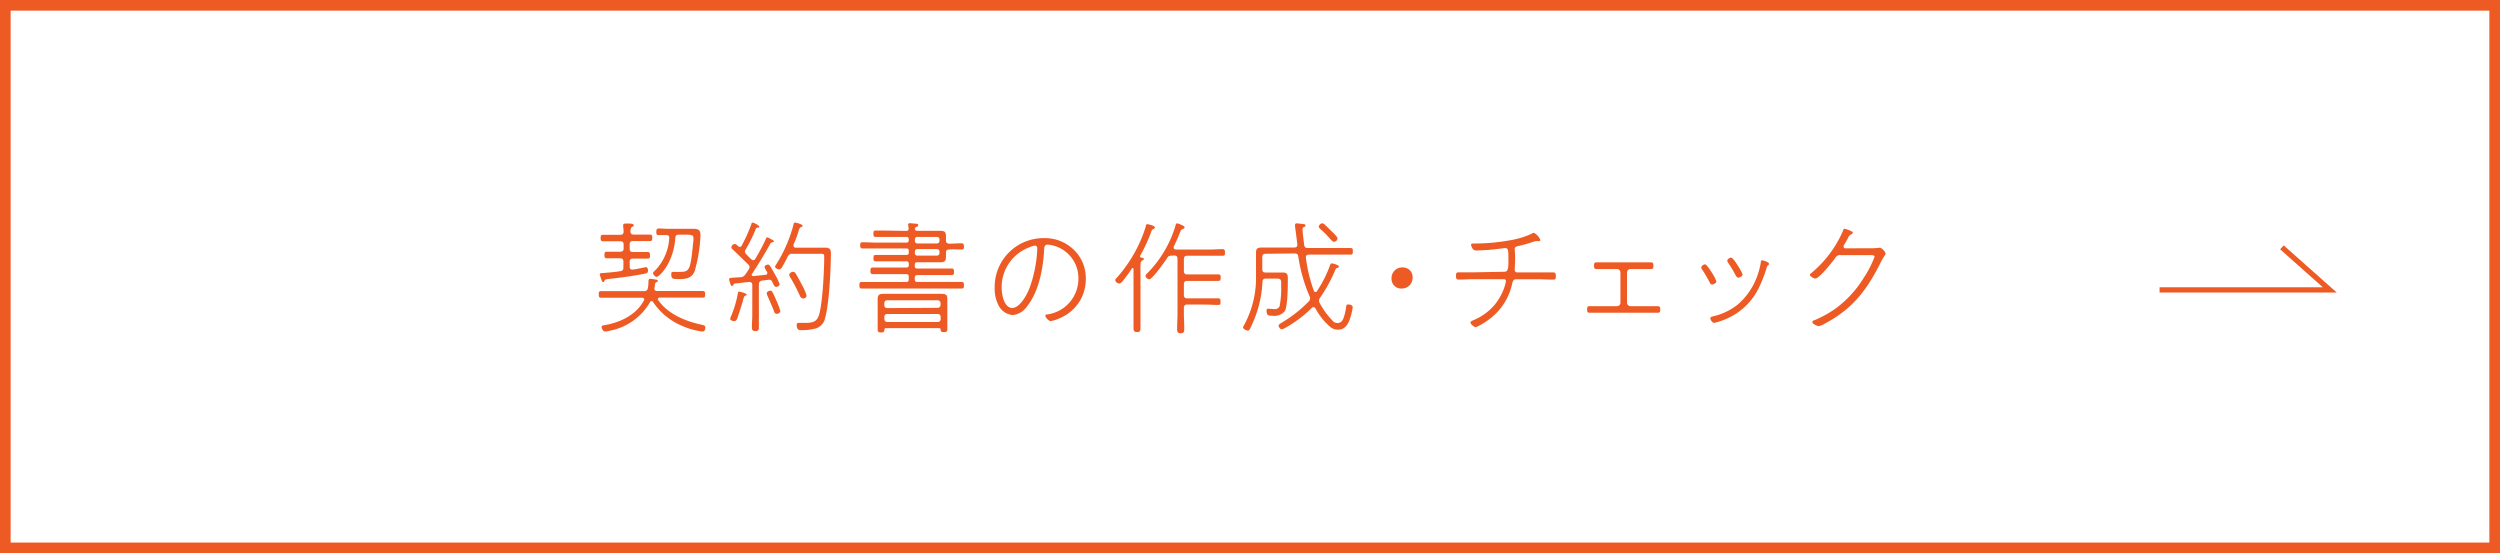
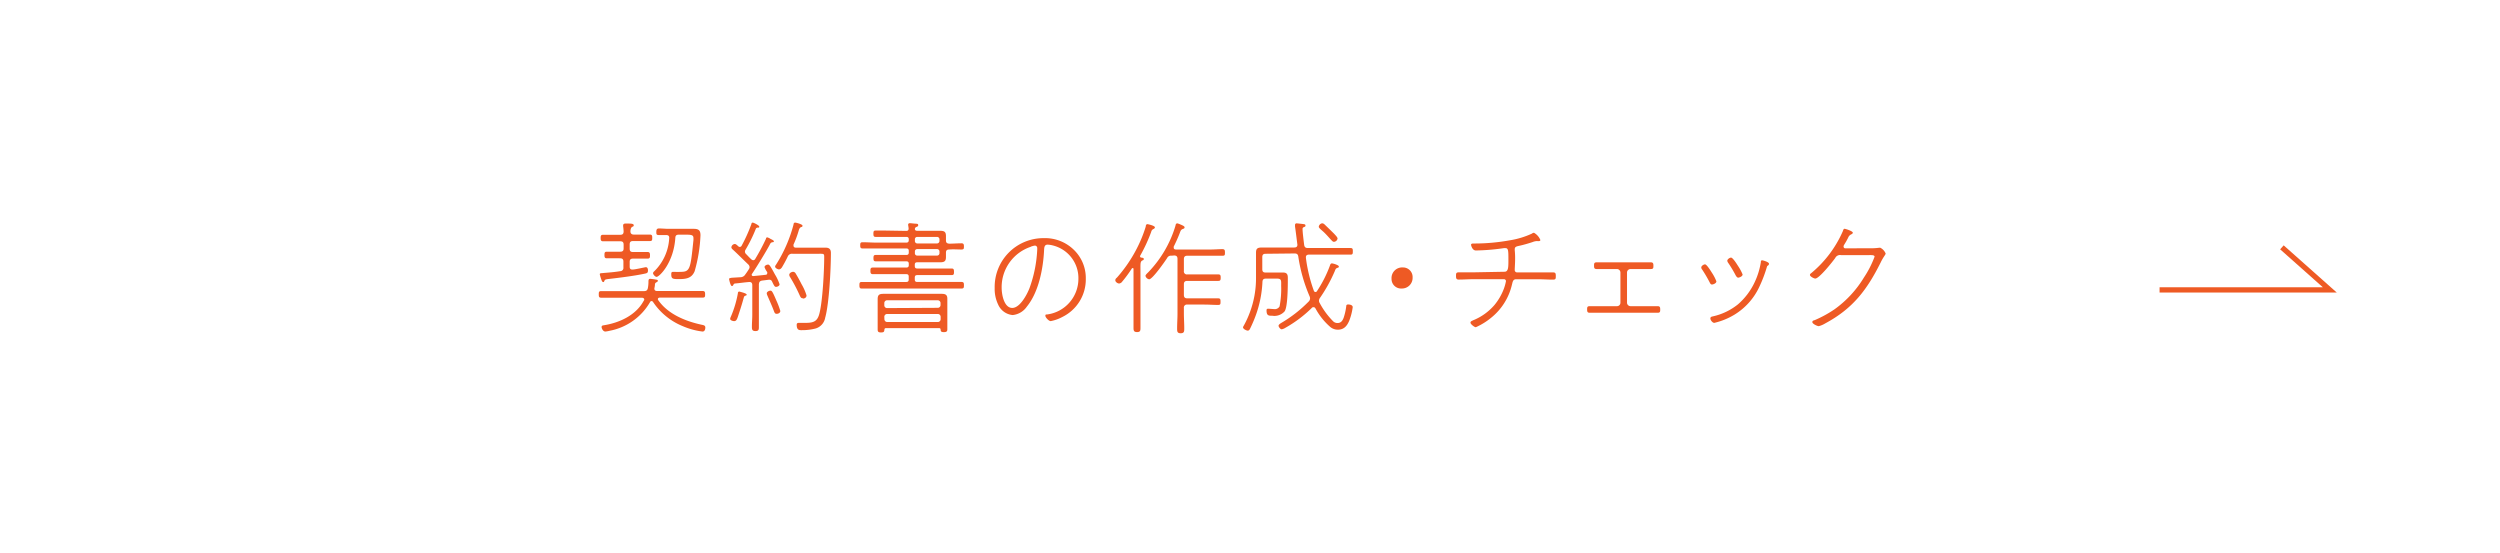
<svg xmlns="http://www.w3.org/2000/svg" viewBox="0 0 470 104" width="470" height="104">
  <defs>
    <style>.cls-1{fill:#ee5a24;}.cls-2{fill:#fff;}.cls-3{fill:none;stroke:#ee5a24;stroke-miterlimit:10;}</style>
  </defs>
  <title>アセット 3</title>
  <g id="レイヤー_2" data-name="レイヤー 2">
    <g id="content">
-       <rect class="cls-1" width="470" height="104" />
-       <rect class="cls-2" x="2" y="2" width="466" height="100" />
      <path class="cls-1" d="M121.12,56.31c0-.25-.23-.32-.44-.34h-5c-.9,0-1.77,0-2.67,0-.41,0-.44-.23-.44-.62s0-.62.44-.62c.9,0,1.77,0,2.67,0h5.36c.44,0,.67-.12.76-.58a6.26,6.26,0,0,0,.11-1.13c0-.3,0-.6.32-.6a10.27,10.27,0,0,1,1.17.16c.12,0,.28.07.28.21s-.14.21-.37.34a.43.43,0,0,0-.18.32c0,.34-.11.74-.11.8,0,.34.21.46.53.46h5.89c.9,0,1.77,0,2.64,0,.44,0,.48.21.48.62s0,.62-.46.62c-.87,0-1.77,0-2.67,0h-5.36c-.18,0-.39.07-.39.3a.34.34,0,0,0,.09.21c1.82,2.6,5.1,3.93,8.09,4.58.44.09.74.14.74.53s-.14.76-.53.76a13.34,13.34,0,0,1-3.68-1,12.24,12.24,0,0,1-5.61-4.55c-.09-.12-.16-.18-.3-.18a.33.33,0,0,0-.28.21,11.16,11.16,0,0,1-7.61,5.38,5.11,5.11,0,0,1-.78.14c-.46,0-.71-.62-.71-.85s.18-.3.37-.32c2.94-.46,6.07-1.86,7.54-4.6A.37.37,0,0,0,121.12,56.31Zm-5-7.75c-.69,0-1.38,0-2.07,0-.39,0-.41-.3-.41-.62s0-.62.41-.62c.69,0,1.38,0,2.07,0h.48c.46,0,.64-.18.64-.62V46c0-.46-.18-.64-.64-.64h-1.08c-.71,0-1.45,0-2.16,0-.41,0-.44-.28-.44-.6s0-.62.44-.62c.71,0,1.45,0,2.16,0h1.08c.44,0,.62-.16.64-.6a9.16,9.16,0,0,0-.09-1c0-.07,0-.16,0-.23s.11-.28.37-.28a5.15,5.15,0,0,1,.62,0c.69,0,1,.07,1,.32s-.14.21-.32.32-.3.46-.3.83.21.6.62.6H120c.74,0,1.45,0,2.16,0,.44,0,.46.23.46.62s0,.6-.46.6c-.71,0-1.43,0-2.16,0H119c-.44,0-.62.18-.62.64v.8c0,.44.18.62.62.62h.76c.67,0,1.36,0,2,0,.41,0,.44.28.44.62s0,.62-.44.62c-.69,0-1.38,0-2,0H119c-.44,0-.62.18-.62.62v.9c0,.3.11.53.46.53H119c.37,0,2.32-.44,2.41-.44.32,0,.41.32.41.6,0,.48-.18.53-.62.62-1.86.41-4.85.78-6.78,1-.67.09-.69.12-.81.39s-.11.18-.23.18-.23-.16-.32-.44a8,8,0,0,1-.3-1c0-.18.09-.21.39-.23,1.24-.11,2.32-.18,3.45-.37a.61.61,0,0,0,.6-.71V49.18c0-.44-.18-.62-.64-.62Zm9.2-4.37c-.48,0-1,0-1.47,0s-.46-.21-.46-.6.09-.64.48-.64c.62,0,1.22.07,1.84.07h2.85c.62,0,1.24,0,1.84,0,.94,0,1.29.28,1.29,1.22A28.24,28.24,0,0,1,130.59,51c-.6,1.43-1.79,1.47-3.15,1.47-1.06,0-1.24-.14-1.24-.9,0-.25,0-.46.34-.46l.35,0a7.64,7.64,0,0,0,1,0c1.86,0,1.91-.48,2.48-6,0-.09,0-.23,0-.28,0-.53-.14-.71-1.26-.71H127.6c-.46,0-.62.18-.64.62-.32,4.69-3,7.31-3.52,7.31-.28,0-.67-.46-.67-.71A.59.59,0,0,1,123,51a9.38,9.38,0,0,0,2.81-6.21C125.85,44.38,125.67,44.21,125.28,44.19Z" />
      <path class="cls-1" d="M144.24,51.37a.67.67,0,0,0,0-.21,3.51,3.51,0,0,1-.51-.94c0-.28.41-.48.67-.48s.44.28,1.31,1.89a8.55,8.55,0,0,1,.85,1.82c0,.3-.41.48-.67.48s-.37-.23-.74-1a.52.52,0,0,0-.53-.34h-.09l-1.26.16c-.44.09-.55.25-.6.71v5.7c0,.76,0,1.5,0,2.25,0,.51,0,.83-.64.83s-.67-.32-.67-.83c0-.76.07-1.5.07-2.25V53.6c0-.39-.18-.62-.62-.58-.9.07-1.77.21-2.67.28-.16.07-.18.09-.3.3a.27.27,0,0,1-.23.18c-.3,0-.55-1.29-.55-1.36s.21-.18.62-.21l1.52-.09a1.08,1.08,0,0,0,.92-.53c.23-.3.44-.62.64-.94a.83.83,0,0,0,.16-.41.74.74,0,0,0-.23-.51c-.9-.85-1.75-1.72-2.64-2.55-.37-.34-.55-.46-.55-.71a.71.71,0,0,1,.64-.6c.23,0,.44.25.64.41a.37.37,0,0,0,.3.14.39.39,0,0,0,.35-.23,29.69,29.69,0,0,0,1.84-4.09c0-.14.09-.25.25-.25s1.22.51,1.22.76-.16.16-.32.18a.4.4,0,0,0-.32.21,27.13,27.13,0,0,1-1.93,3.93.69.69,0,0,0-.12.37.65.65,0,0,0,.21.46c.32.32.64.69,1,1a.54.54,0,0,0,.34.16.44.44,0,0,0,.39-.25A40.2,40.2,0,0,0,144,44.9c0-.12.09-.28.23-.28a2,2,0,0,1,.64.3c.16.07.62.28.62.44s-.16.18-.28.18a.54.54,0,0,0-.39.25c-.57,1.15-2.69,4.6-3.43,5.68a.3.3,0,0,0-.07.18c0,.18.14.25.3.25.76-.07,1.49-.14,2.25-.23C144,51.66,144.24,51.64,144.24,51.37Zm-3.86,4c0,.07,0,.16-.21.21s-.28.14-.37.48c-.23.83-.46,1.61-.92,3-.3.94-.41,1.31-.87,1.31-.23,0-.74-.14-.74-.44a1.82,1.82,0,0,1,.16-.46,19.94,19.94,0,0,0,1.29-4.32c0-.18.07-.34.3-.34C139.07,54.86,140.38,55.11,140.38,55.41ZM146,59c-.3,0-.39-.23-.48-.46-.37-1-.83-2-1.26-3a1.25,1.25,0,0,1-.11-.39c0-.3.44-.51.71-.51s.44.32,1.08,1.82a14.82,14.82,0,0,1,.76,2C146.68,58.91,146.2,59,146,59Zm.94-8.67a.64.64,0,0,1-.48.32c-.23,0-.74-.25-.74-.53a.68.68,0,0,1,.16-.34,26.54,26.54,0,0,0,3.31-7.59c0-.18.09-.34.3-.34s1.38.32,1.38.57-.14.23-.28.28-.32.25-.41.57a18.25,18.25,0,0,1-1,2.71.66.66,0,0,0,0,.21c0,.34.32.37.44.37h4.14c.48,0,1,0,1.45,0,.71,0,1,.32,1,1,0,2.94-.32,9.52-1.08,12.19a2.56,2.56,0,0,1-1.77,2,9.93,9.93,0,0,1-2.48.32c-.51,0-1.1.11-1.1-1,0-.28.14-.37.39-.37.41,0,.83,0,1.24,0,1.45,0,2.21-.23,2.6-1.61.64-2.25.94-8.26.94-10.74,0-.71-.07-.64-1.22-.64H149a.84.84,0,0,0-.9.51A23,23,0,0,1,146.93,50.38Zm4,5.75c-.35,0-.44-.23-.58-.51a29.84,29.84,0,0,0-1.84-3.5.8.8,0,0,1-.14-.39c0-.35.44-.58.74-.58a.58.58,0,0,1,.48.34c.39.64.76,1.33,1.1,2a10,10,0,0,1,.92,2.07C151.67,55.9,151.28,56.13,151,56.13Z" />
      <path class="cls-1" d="M170.36,43.41c.3,0,.46-.12.46-.44,0-.14-.09-.64-.09-.71,0-.23.16-.3.34-.3s.67.07,1,.09.55,0,.55.28-.14.21-.32.34A.4.4,0,0,0,172,43s0,0,0,.07c0,.25.23.32.44.32h3.1l1.15,0c.85,0,1.15.18,1.15,1,0,.28,0,.55,0,.8,0,.44.18.58.62.62.76,0,1.54-.07,2.3-.07.41,0,.46.23.46.6s0,.57-.46.57c-.76,0-1.54-.07-2.3,0-.44,0-.62.16-.62.6,0,.28,0,.55,0,.8,0,.76-.25,1-1.1,1l-1.2,0h-3.1c-.32,0-.46.14-.46.46v.25c0,.32.14.46.46.46h4.35c.71,0,1.4,0,2.12,0,.41,0,.44.25.44.62s0,.62-.44.62c-.71,0-1.4,0-2.12,0h-4.35c-.32,0-.46.14-.46.46v.37c0,.32.14.46.46.46h5.68c.87,0,1.77,0,2.64,0,.44,0,.46.23.46.62s0,.62-.46.62c-.87,0-1.77,0-2.64,0H164.68c-.9,0-1.77,0-2.67,0-.41,0-.44-.25-.44-.62s0-.62.44-.62c.9,0,1.77,0,2.67,0h5.7c.32,0,.46-.14.46-.46V52c0-.32-.14-.46-.46-.46H166.2c-.69,0-1.4,0-2.12,0-.41,0-.44-.28-.44-.62s0-.62.44-.62c.71,0,1.43,0,2.12,0h4.19c.32,0,.46-.14.46-.46v-.25c0-.32-.14-.46-.46-.46h-4.16l-1.54,0c-.41,0-.48-.14-.48-.6s.07-.6.46-.6l1.56,0h4.16c.32,0,.46-.14.46-.46v-.3c0-.32-.14-.46-.46-.46h-5.56c-.9,0-1.77,0-2.67,0-.39,0-.44-.21-.44-.57s0-.6.44-.6c.9,0,1.77.07,2.67.07h5.56c.32,0,.46-.16.46-.48V45c0-.32-.14-.46-.46-.46h-4.16l-1.52,0c-.41,0-.51-.09-.51-.6s.09-.6.48-.6l1.54,0Zm6.07,18.28h-9.8c-.21,0-.34,0-.37.35s-.14.46-.64.46-.62-.16-.62-.55,0-.71,0-1.06V57.3c0-.34,0-.69,0-1.06,0-.8.3-1,1.08-1H177c.69,0,1.1.14,1.1.92,0,.37,0,.76,0,1.13v3.54c0,.37,0,.74,0,1.1s-.16.51-.64.51-.6-.11-.62-.44S176.66,61.69,176.43,61.69Zm-.16-3.82a.52.52,0,0,0,.55-.55V57a.53.53,0,0,0-.55-.55H166.8a.53.53,0,0,0-.55.55v.37a.52.52,0,0,0,.55.55Zm-10,2.12a.53.53,0,0,0,.55.55h9.47a.53.53,0,0,0,.55-.55v-.41a.53.53,0,0,0-.55-.55H166.8a.53.53,0,0,0-.55.55ZM172,45.29a.45.45,0,0,0,.46.48h3.68a.47.47,0,0,0,.48-.48V45a.45.45,0,0,0-.48-.46h-3.68A.43.43,0,0,0,172,45Zm4.14,2.76a.45.45,0,0,0,.48-.46v-.3a.45.45,0,0,0-.48-.46h-3.68a.43.43,0,0,0-.46.46v.3a.43.43,0,0,0,.46.46Z" />
      <path class="cls-1" d="M201.92,47a7.36,7.36,0,0,1,2.21,5.4,7.86,7.86,0,0,1-4.37,7.17,7.67,7.67,0,0,1-2.23.8c-.35,0-1-.69-1-1s.18-.23.32-.25a6.76,6.76,0,0,0,5.89-6.67,6.32,6.32,0,0,0-4.78-6.3,4.93,4.93,0,0,0-1-.16c-.64,0-.64.58-.67,1-.16,3.45-1,7.91-3.24,10.65a3.68,3.68,0,0,1-2.67,1.59,3.31,3.31,0,0,1-2.74-2,6.75,6.75,0,0,1-.64-3.08,9.17,9.17,0,0,1,9.22-9.38A7.75,7.75,0,0,1,201.92,47Zm-8.14-.6a8,8,0,0,0-5.47,7.7c0,1.24.44,3.79,2,3.79,1.45,0,2.78-2.53,3.24-3.73A24.31,24.31,0,0,0,195,46.9c0-.07,0-.18,0-.25a.45.45,0,0,0-.44-.48A3.56,3.56,0,0,0,193.78,46.38Z" />
      <path class="cls-1" d="M210.87,53.07a.79.79,0,0,1-.48.23c-.28,0-.71-.3-.71-.6s.21-.41.34-.55a26.31,26.31,0,0,0,3.7-5.43,25,25,0,0,0,1.68-4.12c0-.18.07-.46.32-.46.07,0,1.4.28,1.4.6,0,.16-.14.25-.28.32a.7.7,0,0,0-.41.53,30.65,30.65,0,0,1-2.09,4.51.21.21,0,0,0,0,.12c0,.12.09.18.21.21s.48,0,.48.25-.14.21-.32.32c-.37.23-.3.67-.3,2.28v7.52c0,.92,0,1.84,0,2.76,0,.55,0,.87-.64.87s-.67-.32-.67-.85c0-.92,0-1.86,0-2.78V50.61c0-.09,0-.21-.16-.21a.2.2,0,0,0-.18.12A24.22,24.22,0,0,1,210.87,53.07Zm9.38-5a.79.79,0,0,0-.83.44c-.41.64-2.76,4-3.38,4a.87.87,0,0,1-.69-.64c0-.21.39-.55.55-.71A21.45,21.45,0,0,0,221,42.4c0-.16.11-.41.32-.41a2.9,2.9,0,0,1,.53.18c.58.25.85.37.85.58s-.21.25-.34.3c-.35.14-.41.34-.53.67a27.33,27.33,0,0,1-1.17,2.64.65.65,0,0,0,0,.21c0,.25.18.32.39.34h6.46c.76,0,1.54-.07,2.3-.07.44,0,.48.21.48.64s0,.6-.46.6c-.78,0-1.56,0-2.32,0h-4.3c-.44,0-.64.18-.64.64v2.23a.56.56,0,0,0,.64.64h3.43c.78,0,1.59,0,2.39,0,.41,0,.46.18.46.62s-.07.6-.46.6c-.81,0-1.61,0-2.39,0h-3.43c-.44,0-.64.18-.64.64v2c0,.46.21.64.64.64h3.24c.85,0,1.7,0,2.55,0,.41,0,.46.18.46.62s0,.62-.46.62c-.85,0-1.7-.07-2.55-.07h-3.24a.56.56,0,0,0-.64.64v1c0,.94.07,1.89.07,2.83,0,.55,0,.92-.67.92s-.67-.37-.67-.9c0-.94.07-1.91.07-2.85V48.67c0-.46-.21-.64-.64-.64Z" />
      <path class="cls-1" d="M237.95,47.71c-.46,0-.64.18-.64.64v2.25c0,.46.18.64.64.64h2.18l1.13,0c.92,0,.85.71.85,1.29,0,1.17,0,5.11-.6,6a2.56,2.56,0,0,1-2.32.83c-.67,0-1.08,0-1.08-1,0-.23.07-.32.3-.32s1,.07,1.15.07a1,1,0,0,0,1-.51,17.36,17.36,0,0,0,.3-3.84c0-.92.11-1.38-.74-1.38h-2.14c-.44,0-.62.18-.64.62a21.09,21.09,0,0,1-1.22,6.19,25.57,25.57,0,0,1-1.15,2.69c-.12.18-.21.28-.41.28s-.87-.3-.87-.62a.48.48,0,0,1,.09-.23,17.73,17.73,0,0,0,1.2-2.6,18.27,18.27,0,0,0,1.15-6.48v-3c0-.58,0-1.15,0-1.7,0-.85.3-1,1.2-1l2,0h4c.35,0,.58-.14.58-.51V46c-.07-.51-.37-3-.44-3.36a1.8,1.8,0,0,1,0-.35.27.27,0,0,1,.28-.3c.16,0,1.15.12,1.33.14s.35.07.35.28-.14.21-.32.3a.32.32,0,0,0-.23.32c0,.64.21,2.25.3,3,.07.46.28.6.71.6h5.4c1,0,2,0,2.6,0,.44,0,.44.23.44.62s0,.62-.41.62-1.66,0-2.62,0h-5.24c-.28,0-.55.12-.55.46,0,0,0,.09,0,.14A28.37,28.37,0,0,0,247,54.65c.07.14.14.25.3.25a.33.33,0,0,0,.3-.18A23.07,23.07,0,0,0,250,50c.07-.21.14-.48.39-.48s1.31.32,1.31.57-.18.23-.3.28c-.28.12-.32.23-.46.6a28.62,28.62,0,0,1-2.76,5,1,1,0,0,0-.21.55.83.83,0,0,0,.14.46,14.57,14.57,0,0,0,2.48,3.38,1.16,1.16,0,0,0,.87.37c.64,0,.94-.44,1.15-1a10.87,10.87,0,0,0,.48-2.12c0-.25.09-.37.37-.37s.85.09.85.51a10.86,10.86,0,0,1-.64,2.51c-.41,1-1,1.72-2.14,1.72a2.21,2.21,0,0,1-1.4-.48,12.22,12.22,0,0,1-2.81-3.5c-.09-.14-.18-.25-.37-.25a.39.39,0,0,0-.35.16,23.35,23.35,0,0,1-4.92,3.7,2.14,2.14,0,0,1-.71.3c-.28,0-.6-.46-.6-.67s.32-.41.51-.53a24.68,24.68,0,0,0,5.13-4,.85.85,0,0,0,.28-.57.94.94,0,0,0-.09-.44,29.86,29.86,0,0,1-2.12-7.47c-.07-.44-.28-.58-.71-.58Zm12.85-2.25c-.25,0-.34-.16-.6-.41-.46-.51-1-1.13-1.49-1.56s-.78-.67-.78-.87a.76.76,0,0,1,.64-.64.68.68,0,0,1,.41.18c.41.39,1.45,1.4,1.84,1.79.18.21.64.64.64.9A.73.73,0,0,1,250.8,45.46Z" />
      <path class="cls-1" d="M265.57,52.17a2,2,0,0,1-2.07,2.07,1.79,1.79,0,0,1-1.89-1.82,2,2,0,0,1,2.12-2.14A1.8,1.8,0,0,1,265.57,52.17Z" />
      <path class="cls-1" d="M282.84,51.09c.74,0,.74-.85.74-2.21,0-1.72,0-2.23-.55-2.23a1.55,1.55,0,0,0-.3,0,40.4,40.4,0,0,1-5.27.44c-.69,0-.9-1-.9-1.06,0-.23.25-.25.41-.25l.28,0a37.15,37.15,0,0,0,6.58-.6A15.82,15.82,0,0,0,288,43.92a.65.65,0,0,1,.39-.16,2.78,2.78,0,0,1,1.2,1.36c0,.14-.14.21-.28.21a1,1,0,0,1-.25,0,.77.77,0,0,0-.23,0,2.49,2.49,0,0,0-.71.18c-.85.28-1.7.53-2.55.71-.37.09-.8.14-.8.62,0,0,0,.14,0,.18a14.64,14.64,0,0,1,.07,1.75c0,.74-.07,1.56-.07,2a.43.43,0,0,0,.46.44h4c.9,0,1.82,0,2.71,0,.48,0,.55.16.55.67s0,.69-.53.69c-.9,0-1.82-.07-2.74-.07h-4.21c-.6,0-.64.57-.76,1a11.24,11.24,0,0,1-3.93,6.25,12.48,12.48,0,0,1-2.87,1.77c-.25,0-1-.58-1-.85s.25-.32.51-.46a10.47,10.47,0,0,0,4-2.87,10.71,10.71,0,0,0,1.77-3.06,8.77,8.77,0,0,0,.39-1.42.36.36,0,0,0-.37-.37H277c-.92,0-1.84.07-2.76.07-.48,0-.51-.28-.51-.69s0-.67.51-.67c.92,0,1.84,0,2.76,0Z" />
      <path class="cls-1" d="M308.24,49.32c.69,0,1.4,0,2.12,0,.44,0,.48.25.48.64s0,.62-.48.62c-.71,0-1.43,0-2.12,0h-1.72a.66.66,0,0,0-.64.64v5.7a.66.66,0,0,0,.64.64h3c.69,0,1.4,0,2.12,0,.44,0,.48.25.48.62s0,.62-.48.62c-.71,0-1.43,0-2.12,0H301c-.71,0-1.43,0-2.14,0-.44,0-.48-.25-.48-.62s0-.62.48-.62c.71,0,1.43,0,2.14,0h3a.64.64,0,0,0,.64-.64v-5.7a.66.66,0,0,0-.64-.64h-1.7c-.71,0-1.43,0-2.14,0-.44,0-.48-.25-.48-.62s0-.64.48-.64c.71,0,1.43,0,2.14,0Z" />
      <path class="cls-1" d="M321.81,51.23a8.29,8.29,0,0,1,.87,1.66c0,.39-.62.6-.83.6s-.3-.16-.39-.32A24.44,24.44,0,0,0,320,50.67a.6.6,0,0,1-.16-.39c0-.28.44-.58.71-.58S321.44,50.63,321.81,51.23Zm10.76-1.63a.4.4,0,0,1-.23.34.35.35,0,0,0-.16.23,25.2,25.2,0,0,1-1.36,3.61,12.11,12.11,0,0,1-4.78,5.4,13,13,0,0,1-3.75,1.52c-.35,0-.74-.53-.74-.83s.25-.34.46-.39a11.5,11.5,0,0,0,4.71-2.25,12.48,12.48,0,0,0,3.15-4.16,13.7,13.7,0,0,0,1.17-3.79c0-.18,0-.34.28-.34C331.35,48.93,332.57,49.23,332.57,49.59Zm-5.86.34a8.47,8.47,0,0,1,.9,1.66c0,.37-.64.6-.83.6s-.35-.23-.46-.41a22.62,22.62,0,0,0-1.43-2.39.86.86,0,0,1-.16-.37c0-.3.46-.6.71-.6S326.25,49.18,326.71,49.94Z" />
      <path class="cls-1" d="M351.27,46.67a12,12,0,0,0,2-.09.84.84,0,0,1,.23,0,2.07,2.07,0,0,1,1,1.08c0,.23-.37.53-.92,1.66-2.58,5.17-5.24,8.69-10.42,11.47a4.68,4.68,0,0,1-1.22.53c-.3,0-1.22-.44-1.22-.76s.32-.32.48-.39a22,22,0,0,0,3.66-2,20.24,20.24,0,0,0,5.56-6,18.76,18.76,0,0,0,2-3.91c0-.34-.57-.3-1.1-.3H346.1a1,1,0,0,0-1.08.55c-.48.67-3,3.86-3.75,3.86-.21,0-1-.37-1-.69a.34.34,0,0,1,.18-.28,21.33,21.33,0,0,0,6-7.93c.07-.21.14-.46.32-.46s1.56.44,1.56.74c0,.12-.14.23-.23.28a1.11,1.11,0,0,0-.64.64,14.13,14.13,0,0,1-.78,1.38.65.65,0,0,0-.09.3.33.33,0,0,0,.35.34Z" />
      <polyline class="cls-3" points="406 54.5 438 54.5 429 46.5" />
    </g>
  </g>
</svg>